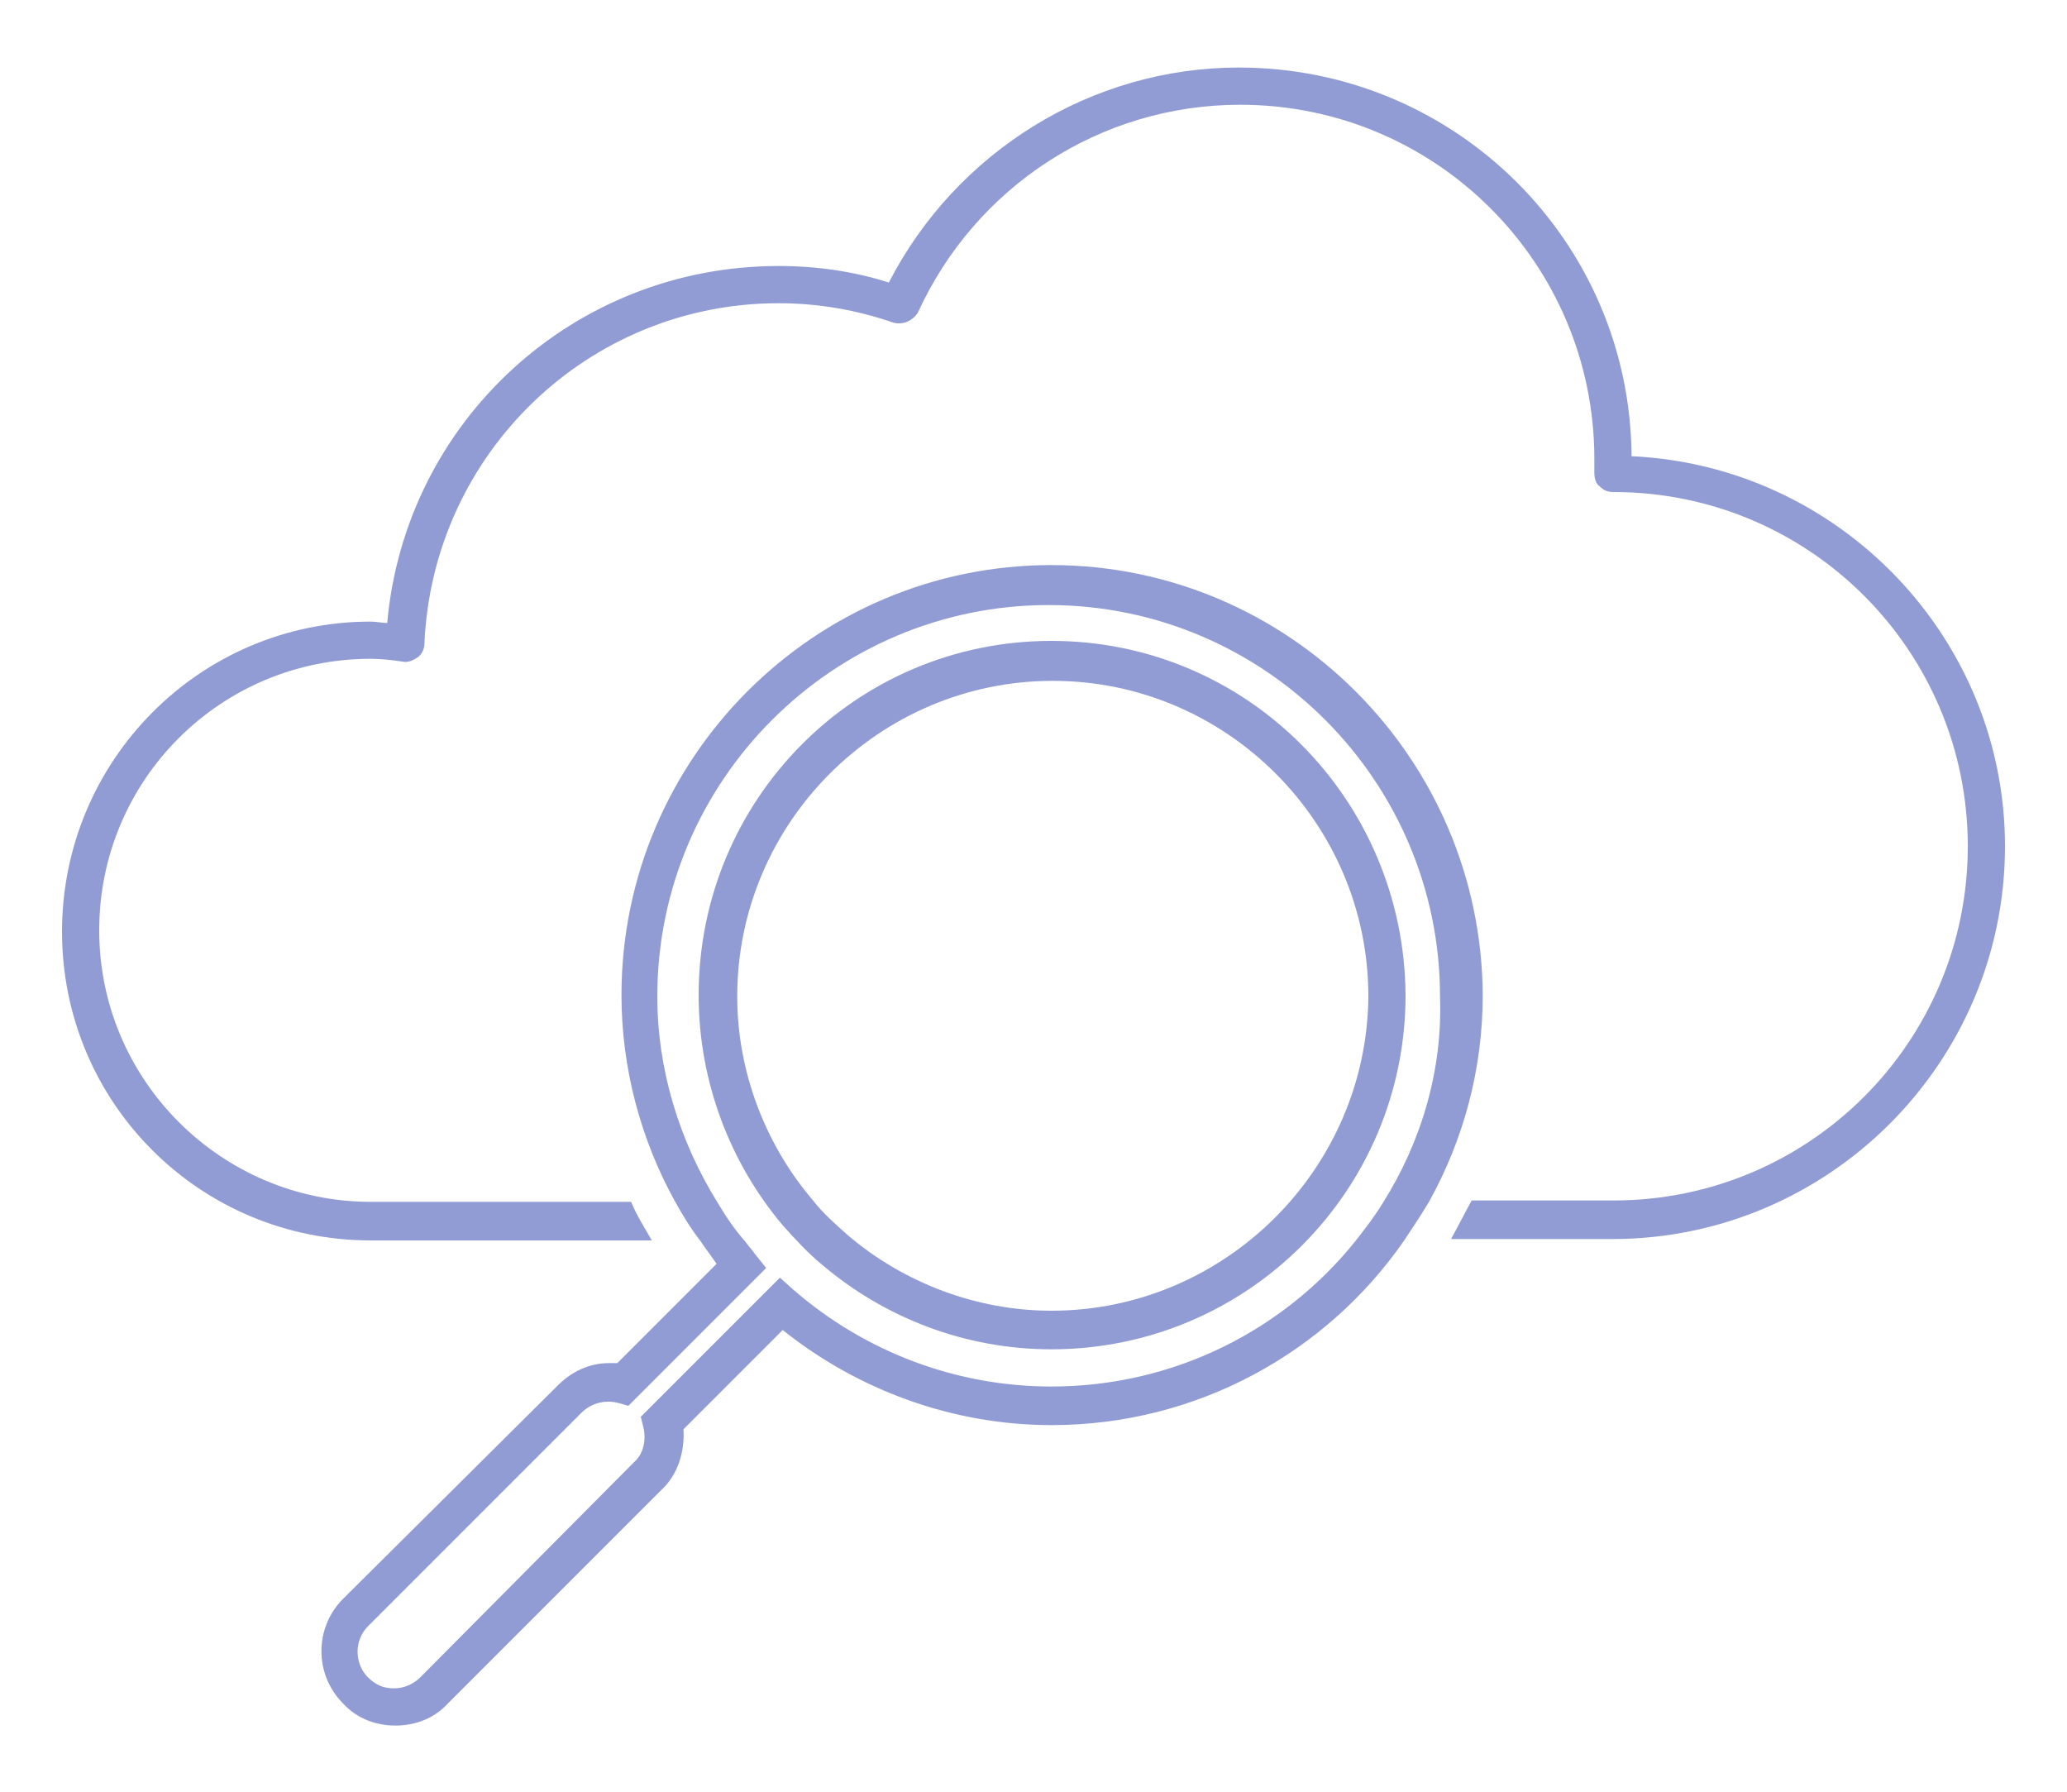
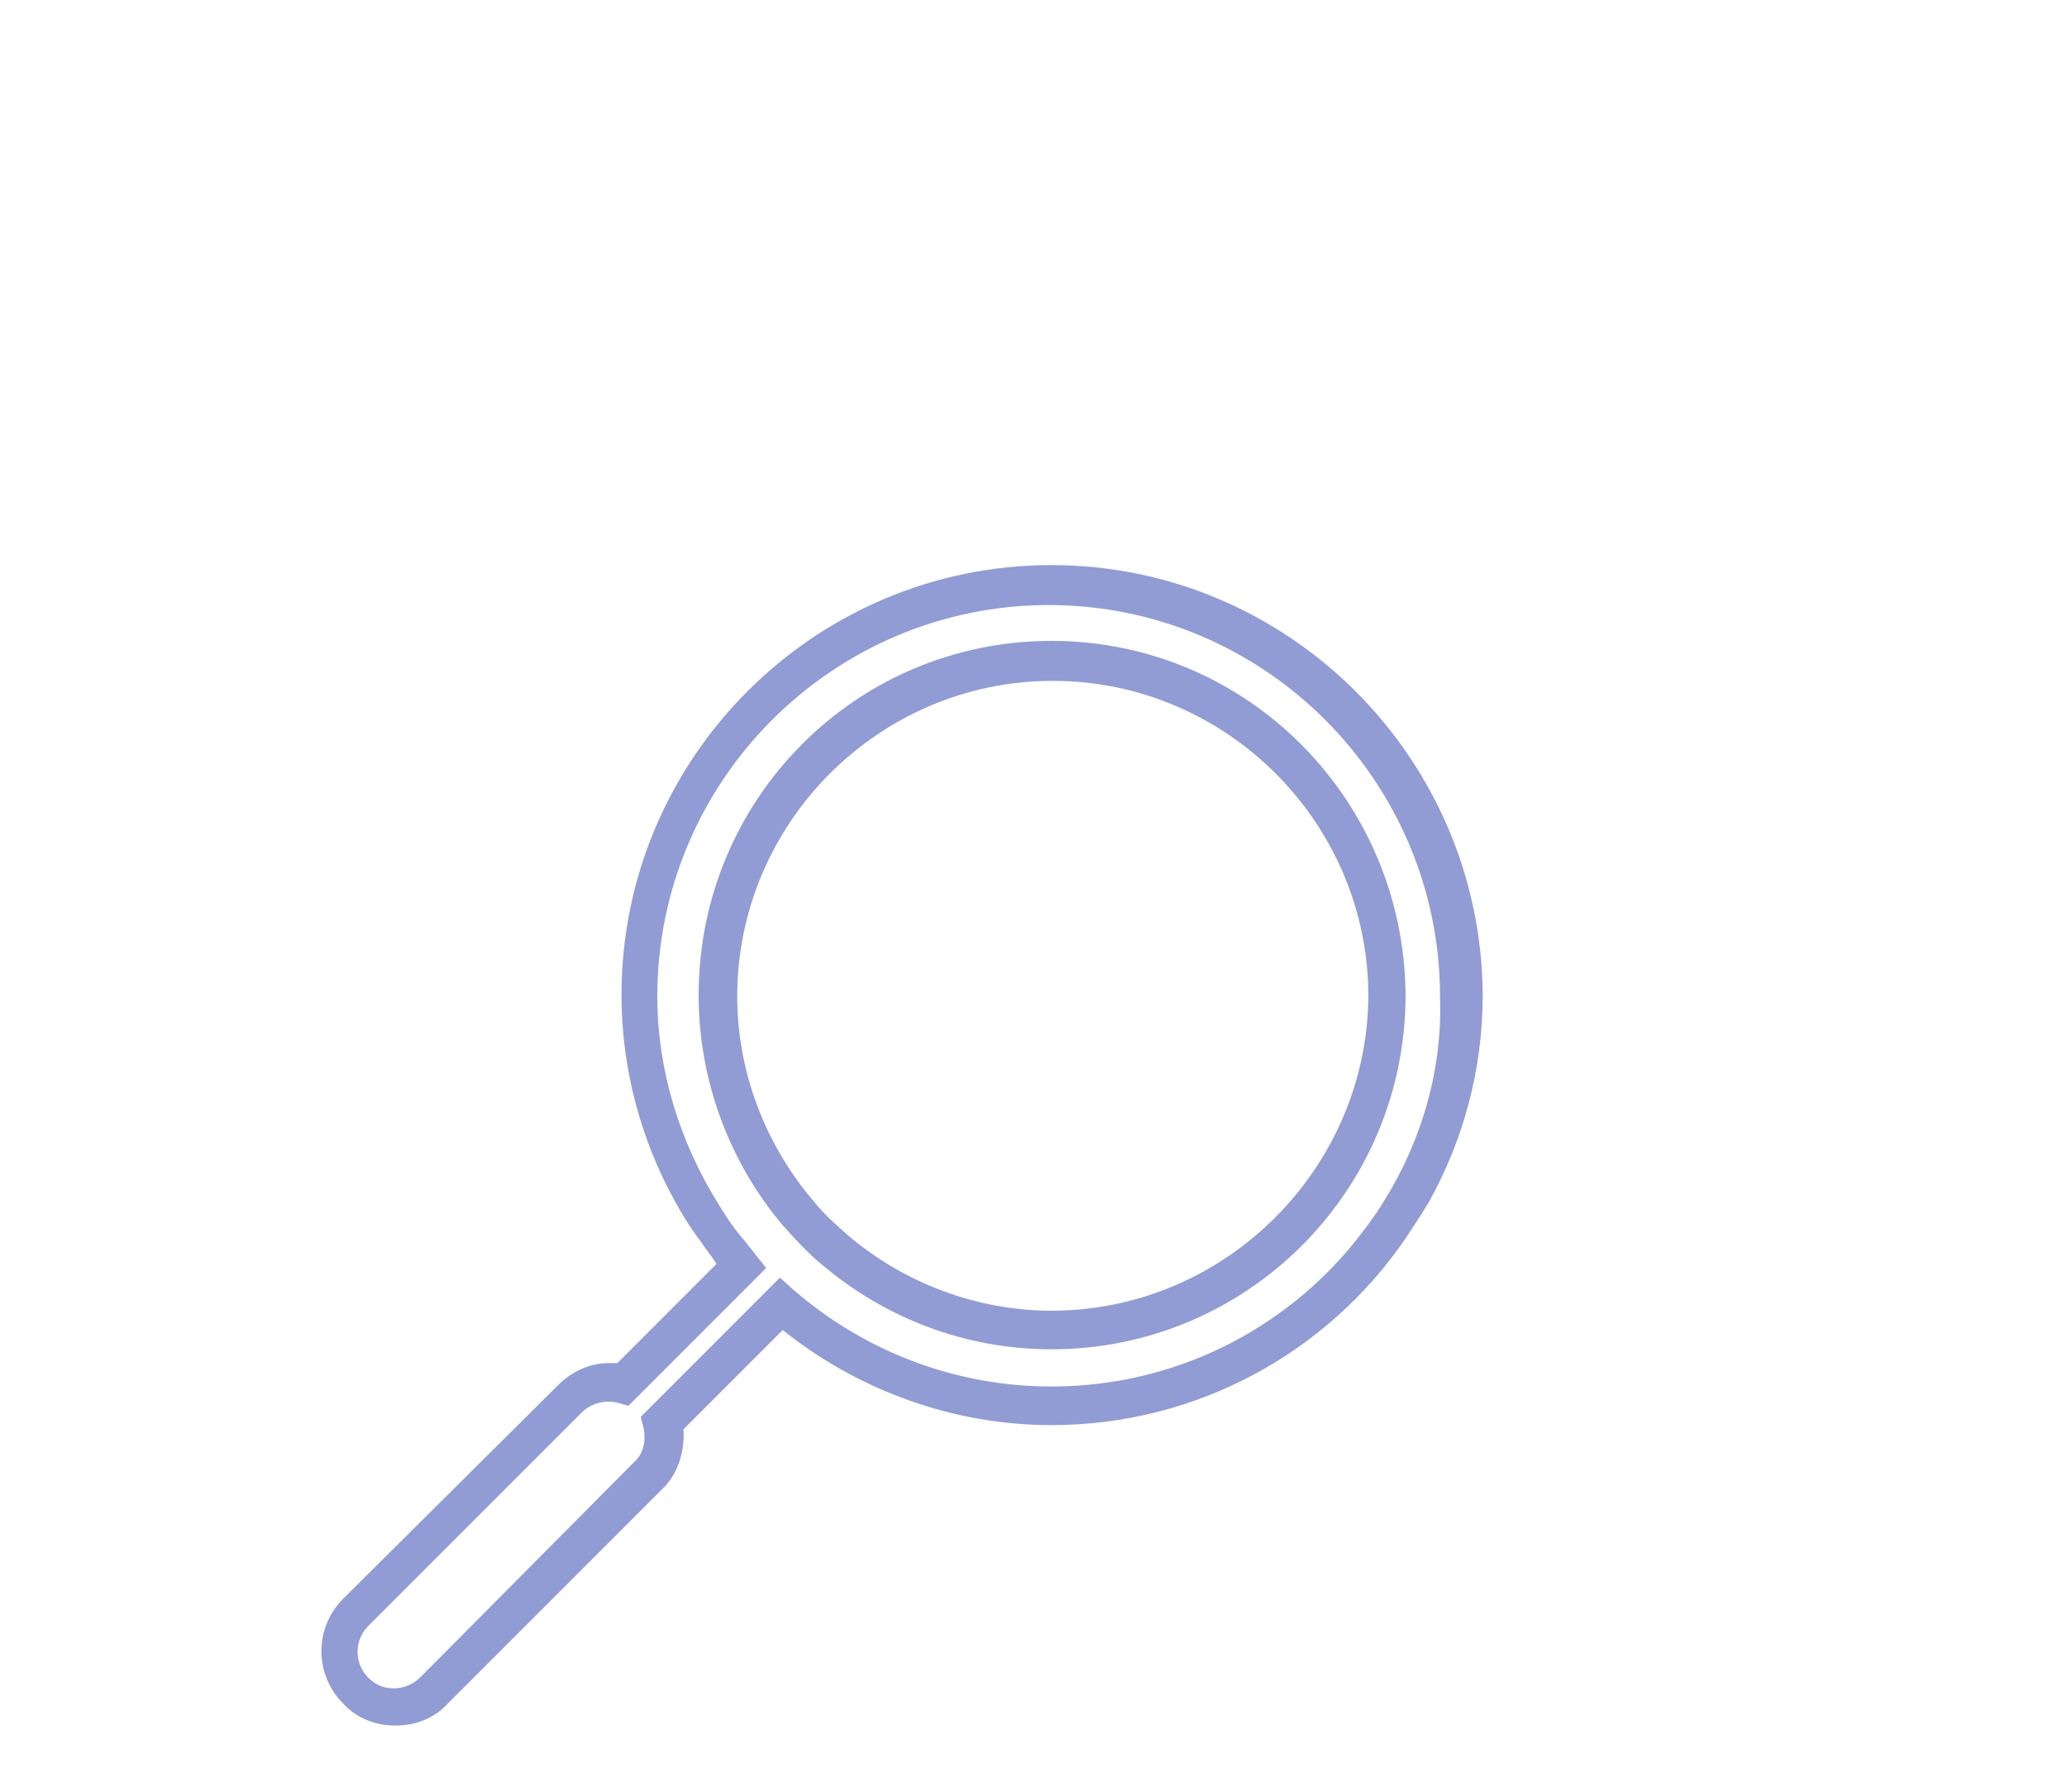
<svg xmlns="http://www.w3.org/2000/svg" version="1.1" id="Layer_1" x="0px" y="0px" viewBox="0 0 150 130" style="enable-background:new 0 0 150 130;" xml:space="preserve">
  <style type="text/css">
	.st0{fill:#919CD4;}
</style>
  <g>
    <path class="st0" d="M76.3,41c-17.2,0-31.2,14-31.2,31.2c0,5.3,1.4,10.5,3.9,15c0.5,0.9,1.1,1.9,1.8,2.8c0.4,0.6,0.8,1.1,1.2,1.7   l-7.2,7.2c-0.2,0-0.4,0-0.6,0c-1.4,0-2.7,0.6-3.7,1.6L24.9,116c-2.1,2.1-2.1,5.5,0,7.6c1,1.1,2.4,1.6,3.8,1.6s2.8-0.5,3.8-1.6   L48,108.1c1.2-1.1,1.7-2.8,1.6-4.4l7.2-7.2c5.5,4.4,12.4,6.9,19.5,6.9c10.6,0,20-5.3,25.6-13.4c0.6-0.9,1.2-1.8,1.8-2.8   c2.5-4.5,3.9-9.6,3.9-15C107.5,55,93.5,41,76.3,41z M100.4,87.2c-0.6,1-1.3,1.9-2,2.8c-5.2,6.5-13.2,10.6-22.1,10.6   c-6.9,0-13.5-2.5-18.7-7l-1-0.9l-10.1,10.1l0.2,0.8c0.2,0.9,0,1.9-0.7,2.5l-15.5,15.6c-0.5,0.5-1.2,0.8-1.9,0.8   c-0.7,0-1.3-0.2-1.9-0.8c-1-1-1-2.7,0-3.7l15.5-15.5c0.5-0.5,1.2-0.8,1.9-0.8c0.2,0,0.4,0,0.8,0.1l0.7,0.2l10-10l-0.8-1   c-0.2-0.3-0.5-0.6-0.7-0.9c-0.8-0.9-1.4-1.8-2-2.8c-2.8-4.5-4.4-9.7-4.4-15c0-15.7,12.8-28.4,28.4-28.4c15.7,0,28.4,12.8,28.4,28.4   C104.7,77.7,103.1,82.9,100.4,87.2z" />
    <path class="st0" d="M76.3,46.5c-14.2,0-25.6,11.5-25.6,25.7c0,6.3,2.3,12.2,6.1,16.7c0.9,1,1.8,2,2.9,2.9   c4.5,3.8,10.3,6.1,16.6,6.1c14.2,0,25.7-11.5,25.7-25.7C101.9,58,90.5,46.5,76.3,46.5z M76.3,95.1c-5.4,0-10.7-2-14.8-5.5   c-0.9-0.8-1.8-1.6-2.5-2.5c-3.5-4.1-5.5-9.4-5.5-14.8c0-12.6,10.3-22.9,22.9-22.9c12.6,0,22.9,10.3,22.9,22.9   C99.2,84.8,88.9,95.1,76.3,95.1z" />
-     <path class="st0" d="M118.4,33.1c-0.1-15.6-12.8-28.2-28.5-28.2c-10.7,0-20.5,6.1-25.4,15.6c-2.5-0.8-5.2-1.2-8-1.2   c-14.9,0-27.1,11.3-28.4,25.9c-0.4,0-0.8-0.1-1.2-0.1c-12.4,0-22.4,10.1-22.4,22.5S14.5,90,26.9,90h20.4c-0.5-0.9-1.1-1.8-1.5-2.8   H26.9c-10.8,0-19.7-8.8-19.7-19.7s8.8-19.7,19.7-19.7c0.8,0,1.6,0.1,2.3,0.2c0.4,0.1,0.8-0.1,1.1-0.3c0.3-0.2,0.5-0.6,0.5-1   C31.4,32.9,42.7,22,56.5,22c2.9,0,5.7,0.5,8.3,1.4c0.7,0.2,1.4-0.1,1.8-0.7c4.2-9.2,13.3-15.1,23.4-15.1   c14.2,0,25.7,11.5,25.7,25.7v1c0,0.4,0.1,0.8,0.4,1c0.3,0.3,0.6,0.4,1,0.4c14.2,0,25.7,11.5,25.7,25.7c0,14.2-11.5,25.7-25.7,25.7   h-10.3c-0.5,0.9-1,1.9-1.5,2.8H117c15.7,0,28.5-12.8,28.5-28.5C145.5,46.3,133.5,33.8,118.4,33.1z" />
  </g>
</svg>